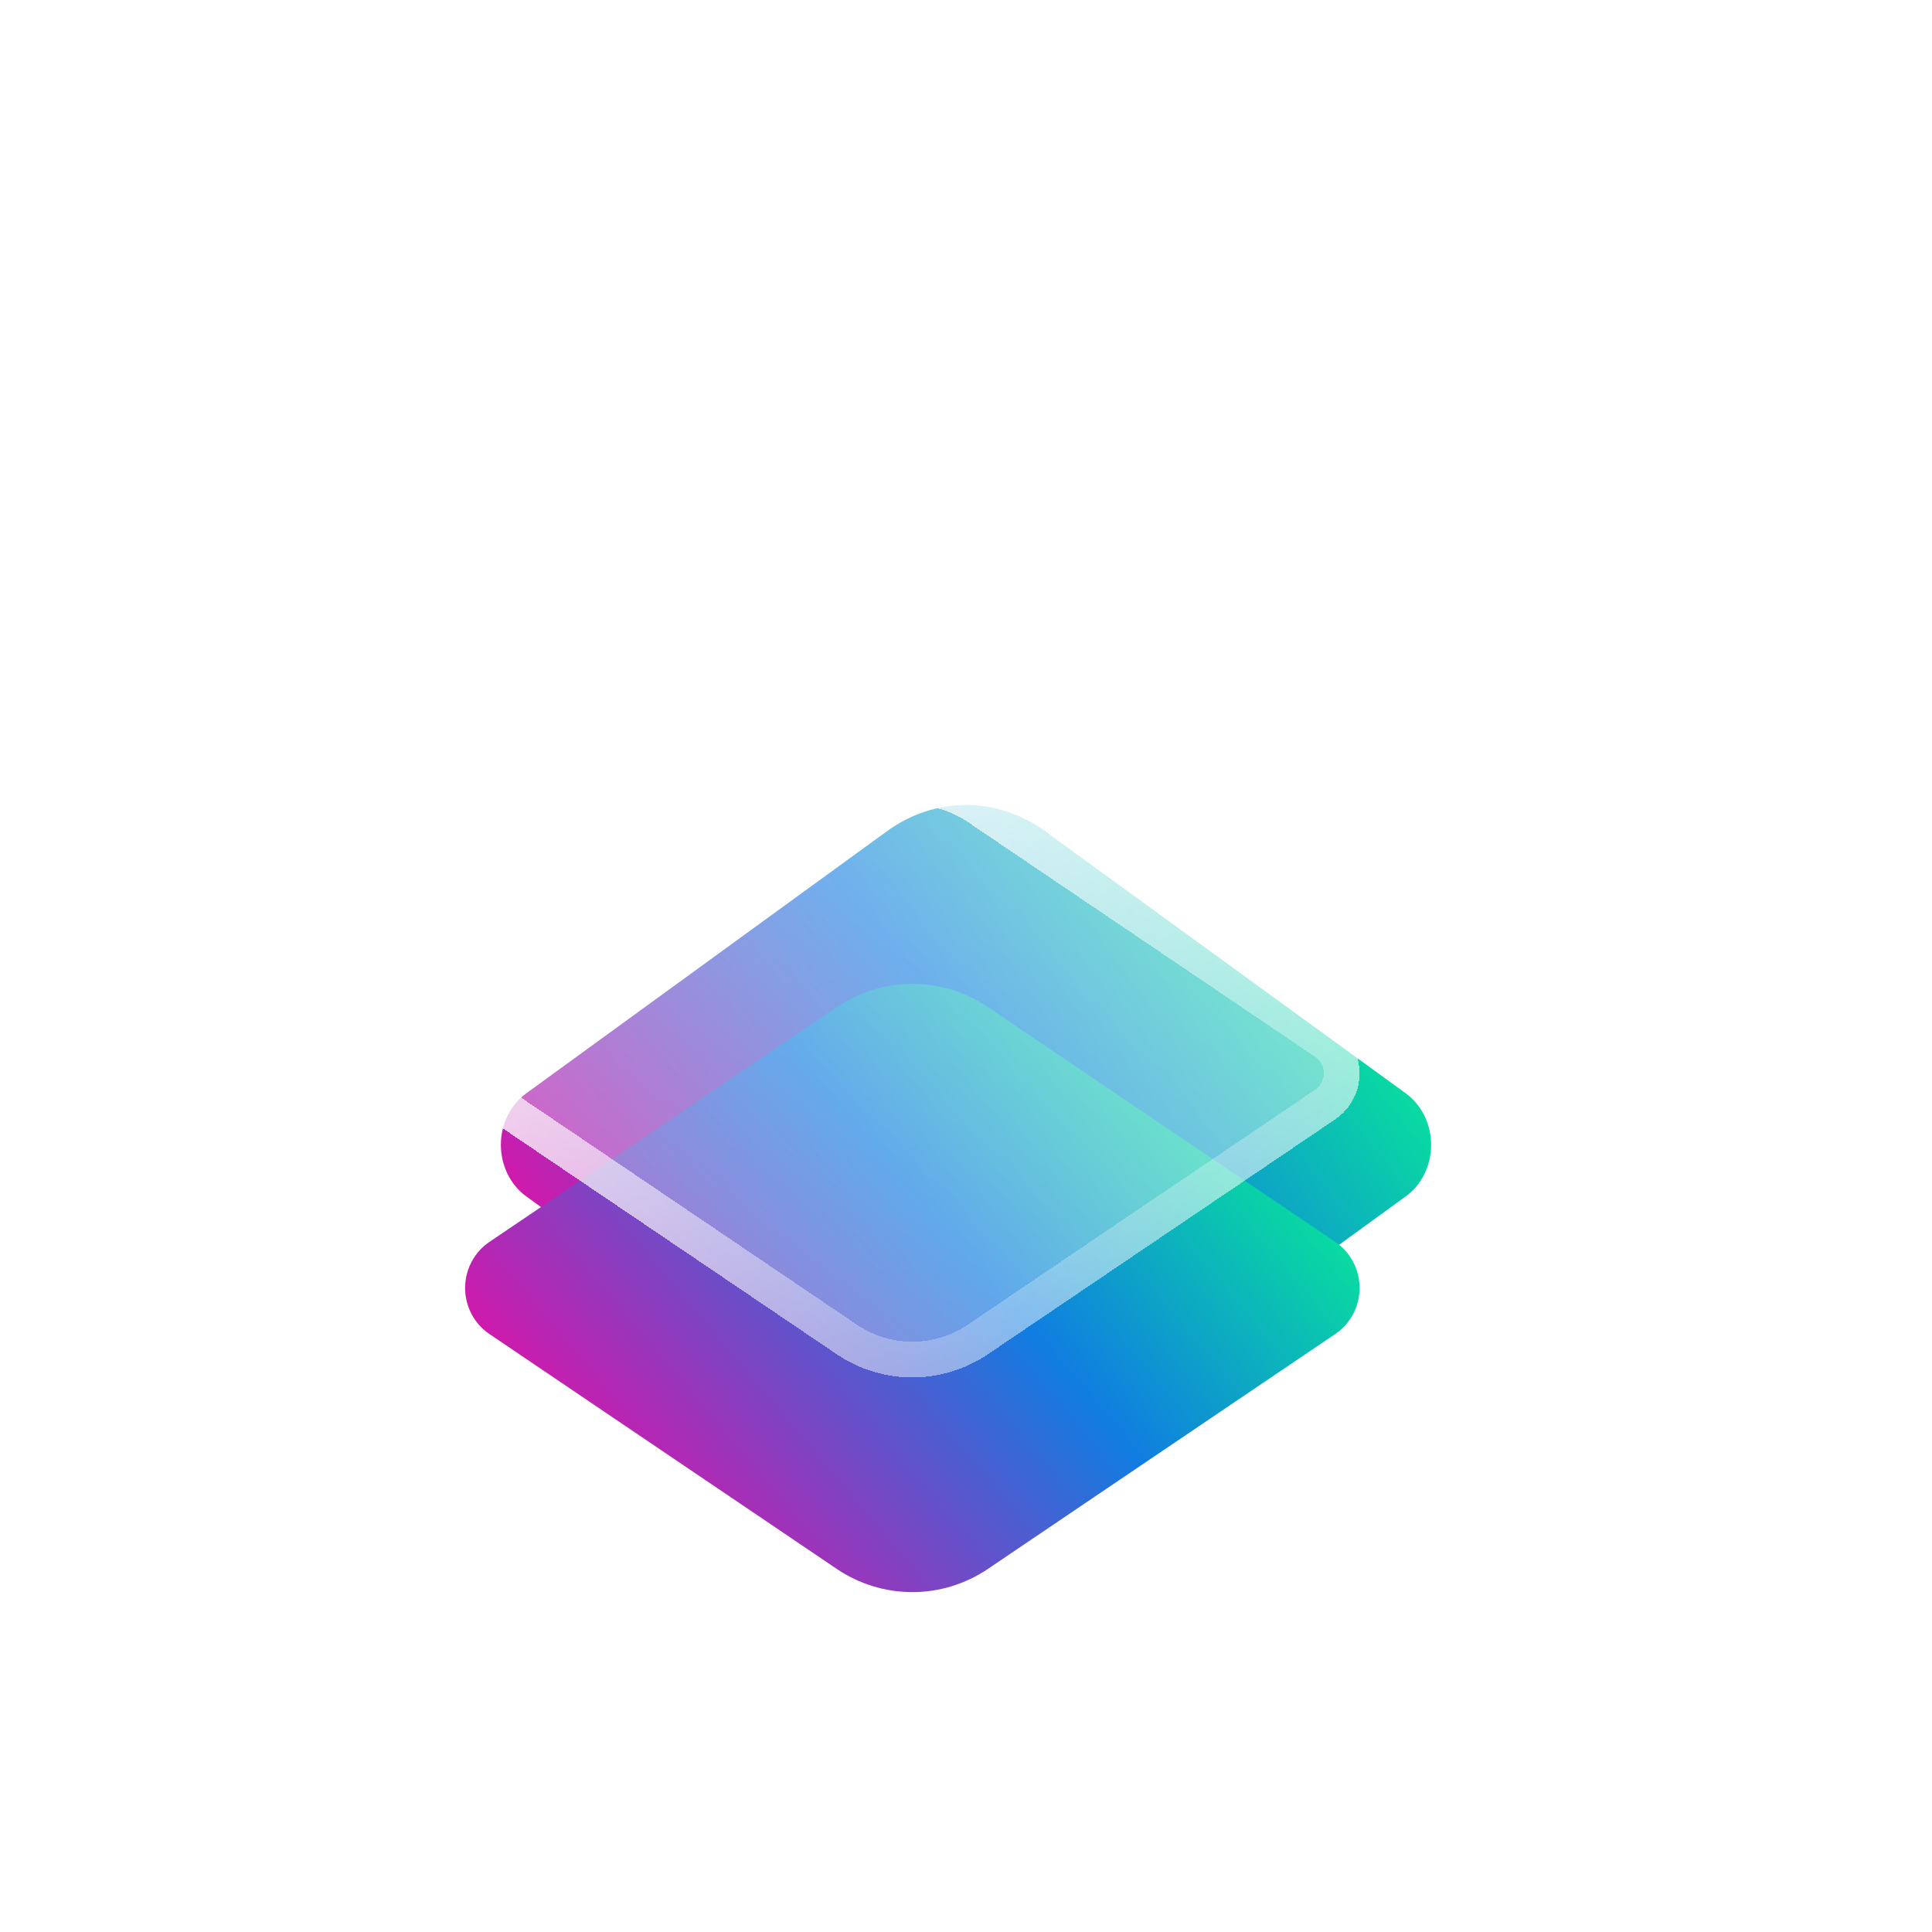
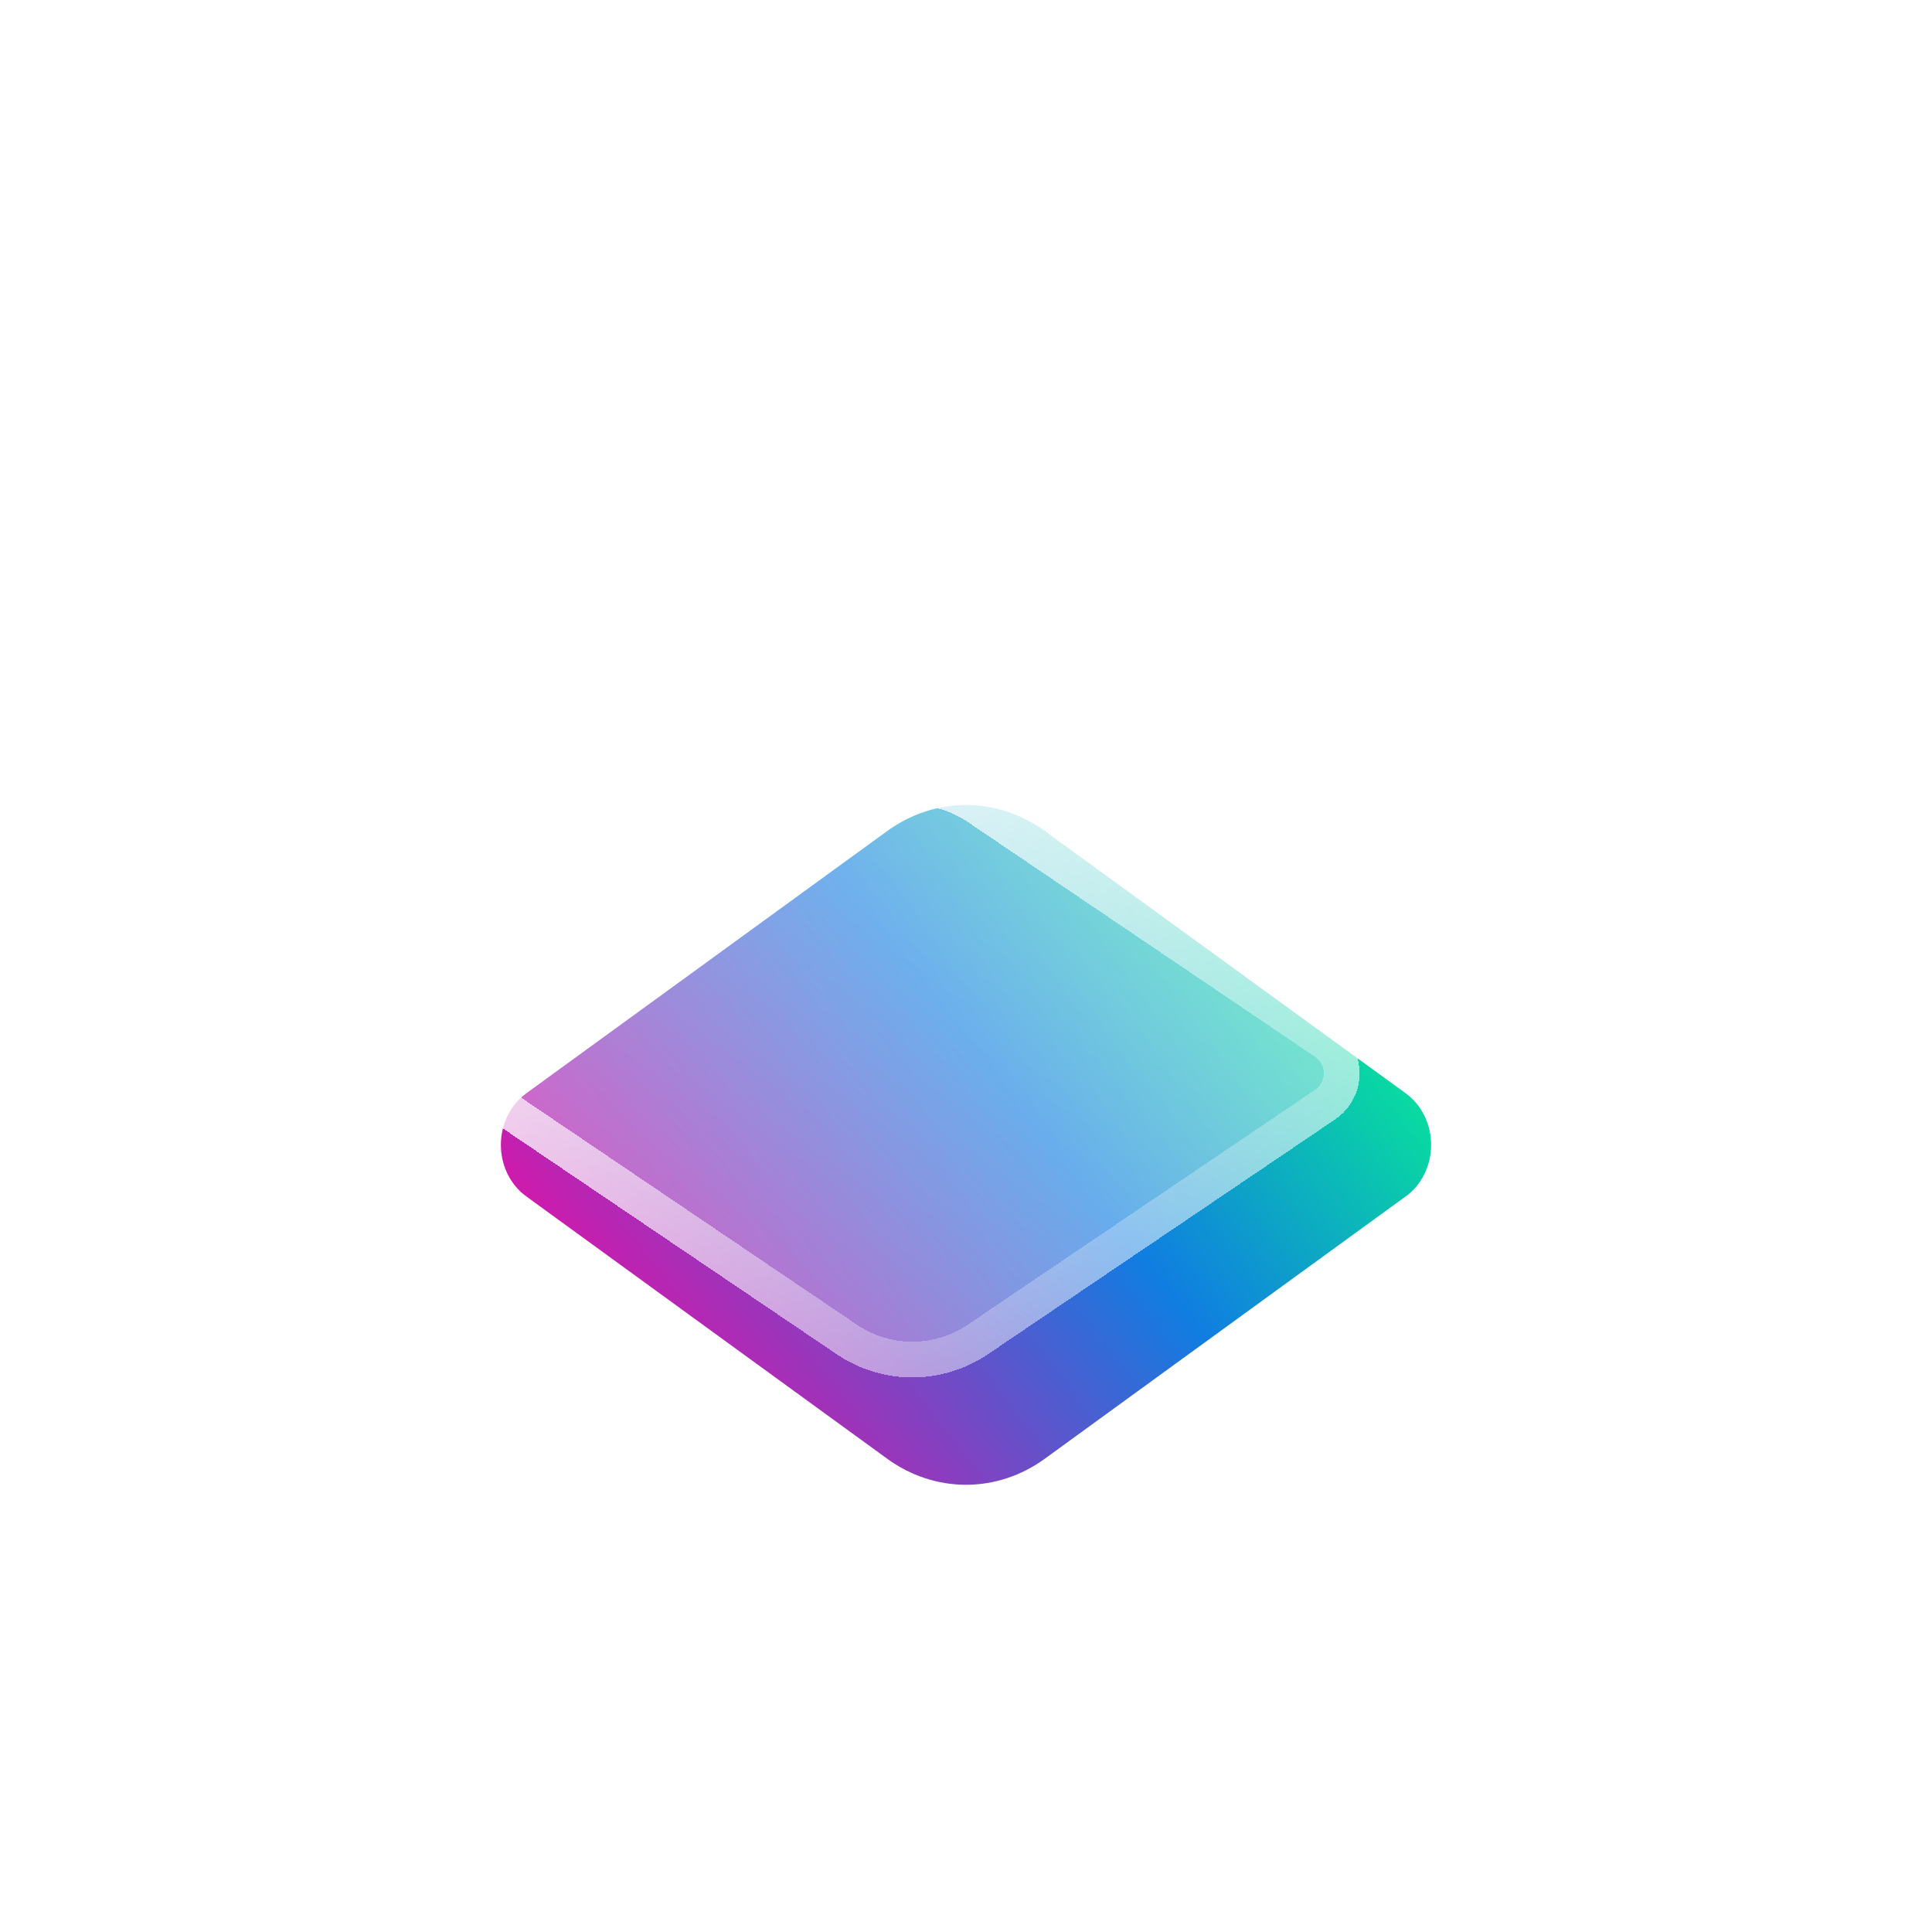
<svg xmlns="http://www.w3.org/2000/svg" width="100" height="100" viewBox="10 5 54 47" fill="none">
  <g filter="url(#filter0_f_2002_20)">
    <path d="M39.2 24.726L49.294 32.061C49.511 32.219 49.689 32.433 49.812 32.684C49.936 32.934 50 33.215 50 33.499C50 33.784 49.936 34.064 49.812 34.315C49.689 34.566 49.511 34.779 49.294 34.937L39.2 42.274C38.548 42.747 37.783 43 37 43C36.217 43 35.452 42.747 34.8 42.274L24.706 34.937C24.489 34.779 24.311 34.566 24.188 34.315C24.064 34.064 24 33.784 24 33.499C24 33.215 24.064 32.934 24.188 32.684C24.311 32.433 24.489 32.219 24.706 32.061L34.8 24.726C35.452 24.253 36.217 24 37 24C37.783 24 38.548 24.253 39.2 24.726Z" fill="url(#paint0_linear_2002_20)" />
  </g>
  <g filter="url(#filter1_bd_2002_20)">
-     <path d="M37.615 25.65L47.321 32.212C47.53 32.354 47.701 32.545 47.82 32.77C47.938 32.994 48 33.245 48 33.499C48 33.754 47.938 34.005 47.82 34.229C47.701 34.453 47.53 34.645 47.321 34.786L37.615 41.35C36.989 41.774 36.253 42 35.5 42C34.747 42 34.011 41.774 33.385 41.35L23.679 34.786C23.47 34.645 23.299 34.453 23.18 34.229C23.062 34.005 23 33.754 23 33.499C23 33.245 23.062 32.994 23.18 32.77C23.299 32.545 23.47 32.354 23.679 32.212L33.385 25.65C34.011 25.226 34.747 25 35.5 25C36.253 25 36.989 25.226 37.615 25.65Z" fill="url(#paint1_linear_2002_20)" />
-   </g>
+     </g>
  <g filter="url(#filter2_bd_2002_20)">
    <path d="M37.615 19.65L47.321 26.212C47.53 26.354 47.701 26.545 47.82 26.77C47.938 26.994 48 27.245 48 27.499C48 27.754 47.938 28.005 47.82 28.229C47.701 28.453 47.53 28.645 47.321 28.786L37.615 35.35C36.989 35.774 36.253 36 35.5 36C34.747 36 34.011 35.774 33.385 35.35L23.679 28.786C23.47 28.645 23.299 28.453 23.18 28.229C23.062 28.005 23 27.754 23 27.499C23 27.245 23.062 26.994 23.18 26.77C23.299 26.545 23.47 26.354 23.679 26.212L33.385 19.65C34.011 19.226 34.747 19 35.5 19C36.253 19 36.989 19.226 37.615 19.65Z" fill="url(#paint2_linear_2002_20)" shape-rendering="crispEdges" />
    <path d="M37.335 20.064L37.335 20.064L47.041 26.627C47.181 26.721 47.297 26.851 47.377 27.003C47.458 27.155 47.5 27.326 47.5 27.499C47.5 27.673 47.458 27.843 47.377 27.996C47.297 28.148 47.181 28.277 47.041 28.372L37.335 34.936L37.335 34.936C36.791 35.304 36.153 35.5 35.5 35.5C34.847 35.5 34.209 35.304 33.665 34.936L33.665 34.936L23.959 28.372C23.819 28.277 23.703 28.148 23.623 27.996C23.542 27.843 23.5 27.673 23.5 27.499C23.5 27.326 23.542 27.155 23.623 27.003C23.703 26.851 23.819 26.721 23.959 26.627L33.665 20.064L33.665 20.064C34.209 19.696 34.847 19.5 35.5 19.5C36.153 19.5 36.791 19.696 37.335 20.064Z" stroke="url(#paint3_linear_2002_20)" shape-rendering="crispEdges" />
  </g>
  <defs>
    <filter id="filter0_f_2002_20" x="0" y="0" width="74" height="67" filterUnits="userSpaceOnUse" color-interpolation-filters="sRGB">
      <feFlood flood-opacity="0" result="BackgroundImageFix" />
      <feBlend mode="normal" in="SourceGraphic" in2="BackgroundImageFix" result="shape" />
      <feGaussianBlur stdDeviation="12" result="effect1_foregroundBlur_2002_20" />
    </filter>
    <filter id="filter1_bd_2002_20" x="19" y="21" width="33" height="29" filterUnits="userSpaceOnUse" color-interpolation-filters="sRGB">
      <feFlood flood-opacity="0" result="BackgroundImageFix" />
      <feGaussianBlur in="BackgroundImageFix" stdDeviation="2" />
      <feComposite in2="SourceAlpha" operator="in" result="effect1_backgroundBlur_2002_20" />
      <feColorMatrix in="SourceAlpha" type="matrix" values="0 0 0 0 0 0 0 0 0 0 0 0 0 0 0 0 0 0 127 0" result="hardAlpha" />
      <feOffset dy="4" />
      <feGaussianBlur stdDeviation="2" />
      <feComposite in2="hardAlpha" operator="out" />
      <feColorMatrix type="matrix" values="0 0 0 0 0 0 0 0 0 0 0 0 0 0 0 0 0 0 0.25 0" />
      <feBlend mode="normal" in2="effect1_backgroundBlur_2002_20" result="effect2_dropShadow_2002_20" />
      <feBlend mode="normal" in="SourceGraphic" in2="effect2_dropShadow_2002_20" result="shape" />
    </filter>
    <filter id="filter2_bd_2002_20" x="19" y="15" width="33" height="29" filterUnits="userSpaceOnUse" color-interpolation-filters="sRGB">
      <feFlood flood-opacity="0" result="BackgroundImageFix" />
      <feGaussianBlur in="BackgroundImageFix" stdDeviation="2" />
      <feComposite in2="SourceAlpha" operator="in" result="effect1_backgroundBlur_2002_20" />
      <feColorMatrix in="SourceAlpha" type="matrix" values="0 0 0 0 0 0 0 0 0 0 0 0 0 0 0 0 0 0 127 0" result="hardAlpha" />
      <feOffset dy="4" />
      <feGaussianBlur stdDeviation="2" />
      <feComposite in2="hardAlpha" operator="out" />
      <feColorMatrix type="matrix" values="0 0 0 0 0 0 0 0 0 0 0 0 0 0 0 0 0 0 0.25 0" />
      <feBlend mode="normal" in2="effect1_backgroundBlur_2002_20" result="effect2_dropShadow_2002_20" />
      <feBlend mode="normal" in="SourceGraphic" in2="effect2_dropShadow_2002_20" result="shape" />
    </filter>
    <linearGradient id="paint0_linear_2002_20" x1="45.991" y1="22.271" x2="22.192" y2="40.986" gradientUnits="userSpaceOnUse">
      <stop stop-color="#06FF88" />
      <stop offset="0.4" stop-color="#107DE1" />
      <stop offset="0.855" stop-color="#E110A7" />
    </linearGradient>
    <linearGradient id="paint1_linear_2002_20" x1="44.145" y1="23.453" x2="22.541" y2="41.711" gradientUnits="userSpaceOnUse">
      <stop stop-color="#06FF88" />
      <stop offset="0.4" stop-color="#107DE1" />
      <stop offset="0.855" stop-color="#E110A7" />
    </linearGradient>
    <linearGradient id="paint2_linear_2002_20" x1="19.25" y1="37.7" x2="37.733" y2="11.701" gradientUnits="userSpaceOnUse">
      <stop stop-color="white" stop-opacity="0.2" />
      <stop offset="1" stop-color="white" stop-opacity="0.5" />
    </linearGradient>
    <linearGradient id="paint3_linear_2002_20" x1="45.5" y1="37.7" x2="32.135" y2="14.224" gradientUnits="userSpaceOnUse">
      <stop stop-color="white" stop-opacity="0" />
      <stop offset="1" stop-color="white" />
    </linearGradient>
  </defs>
</svg>